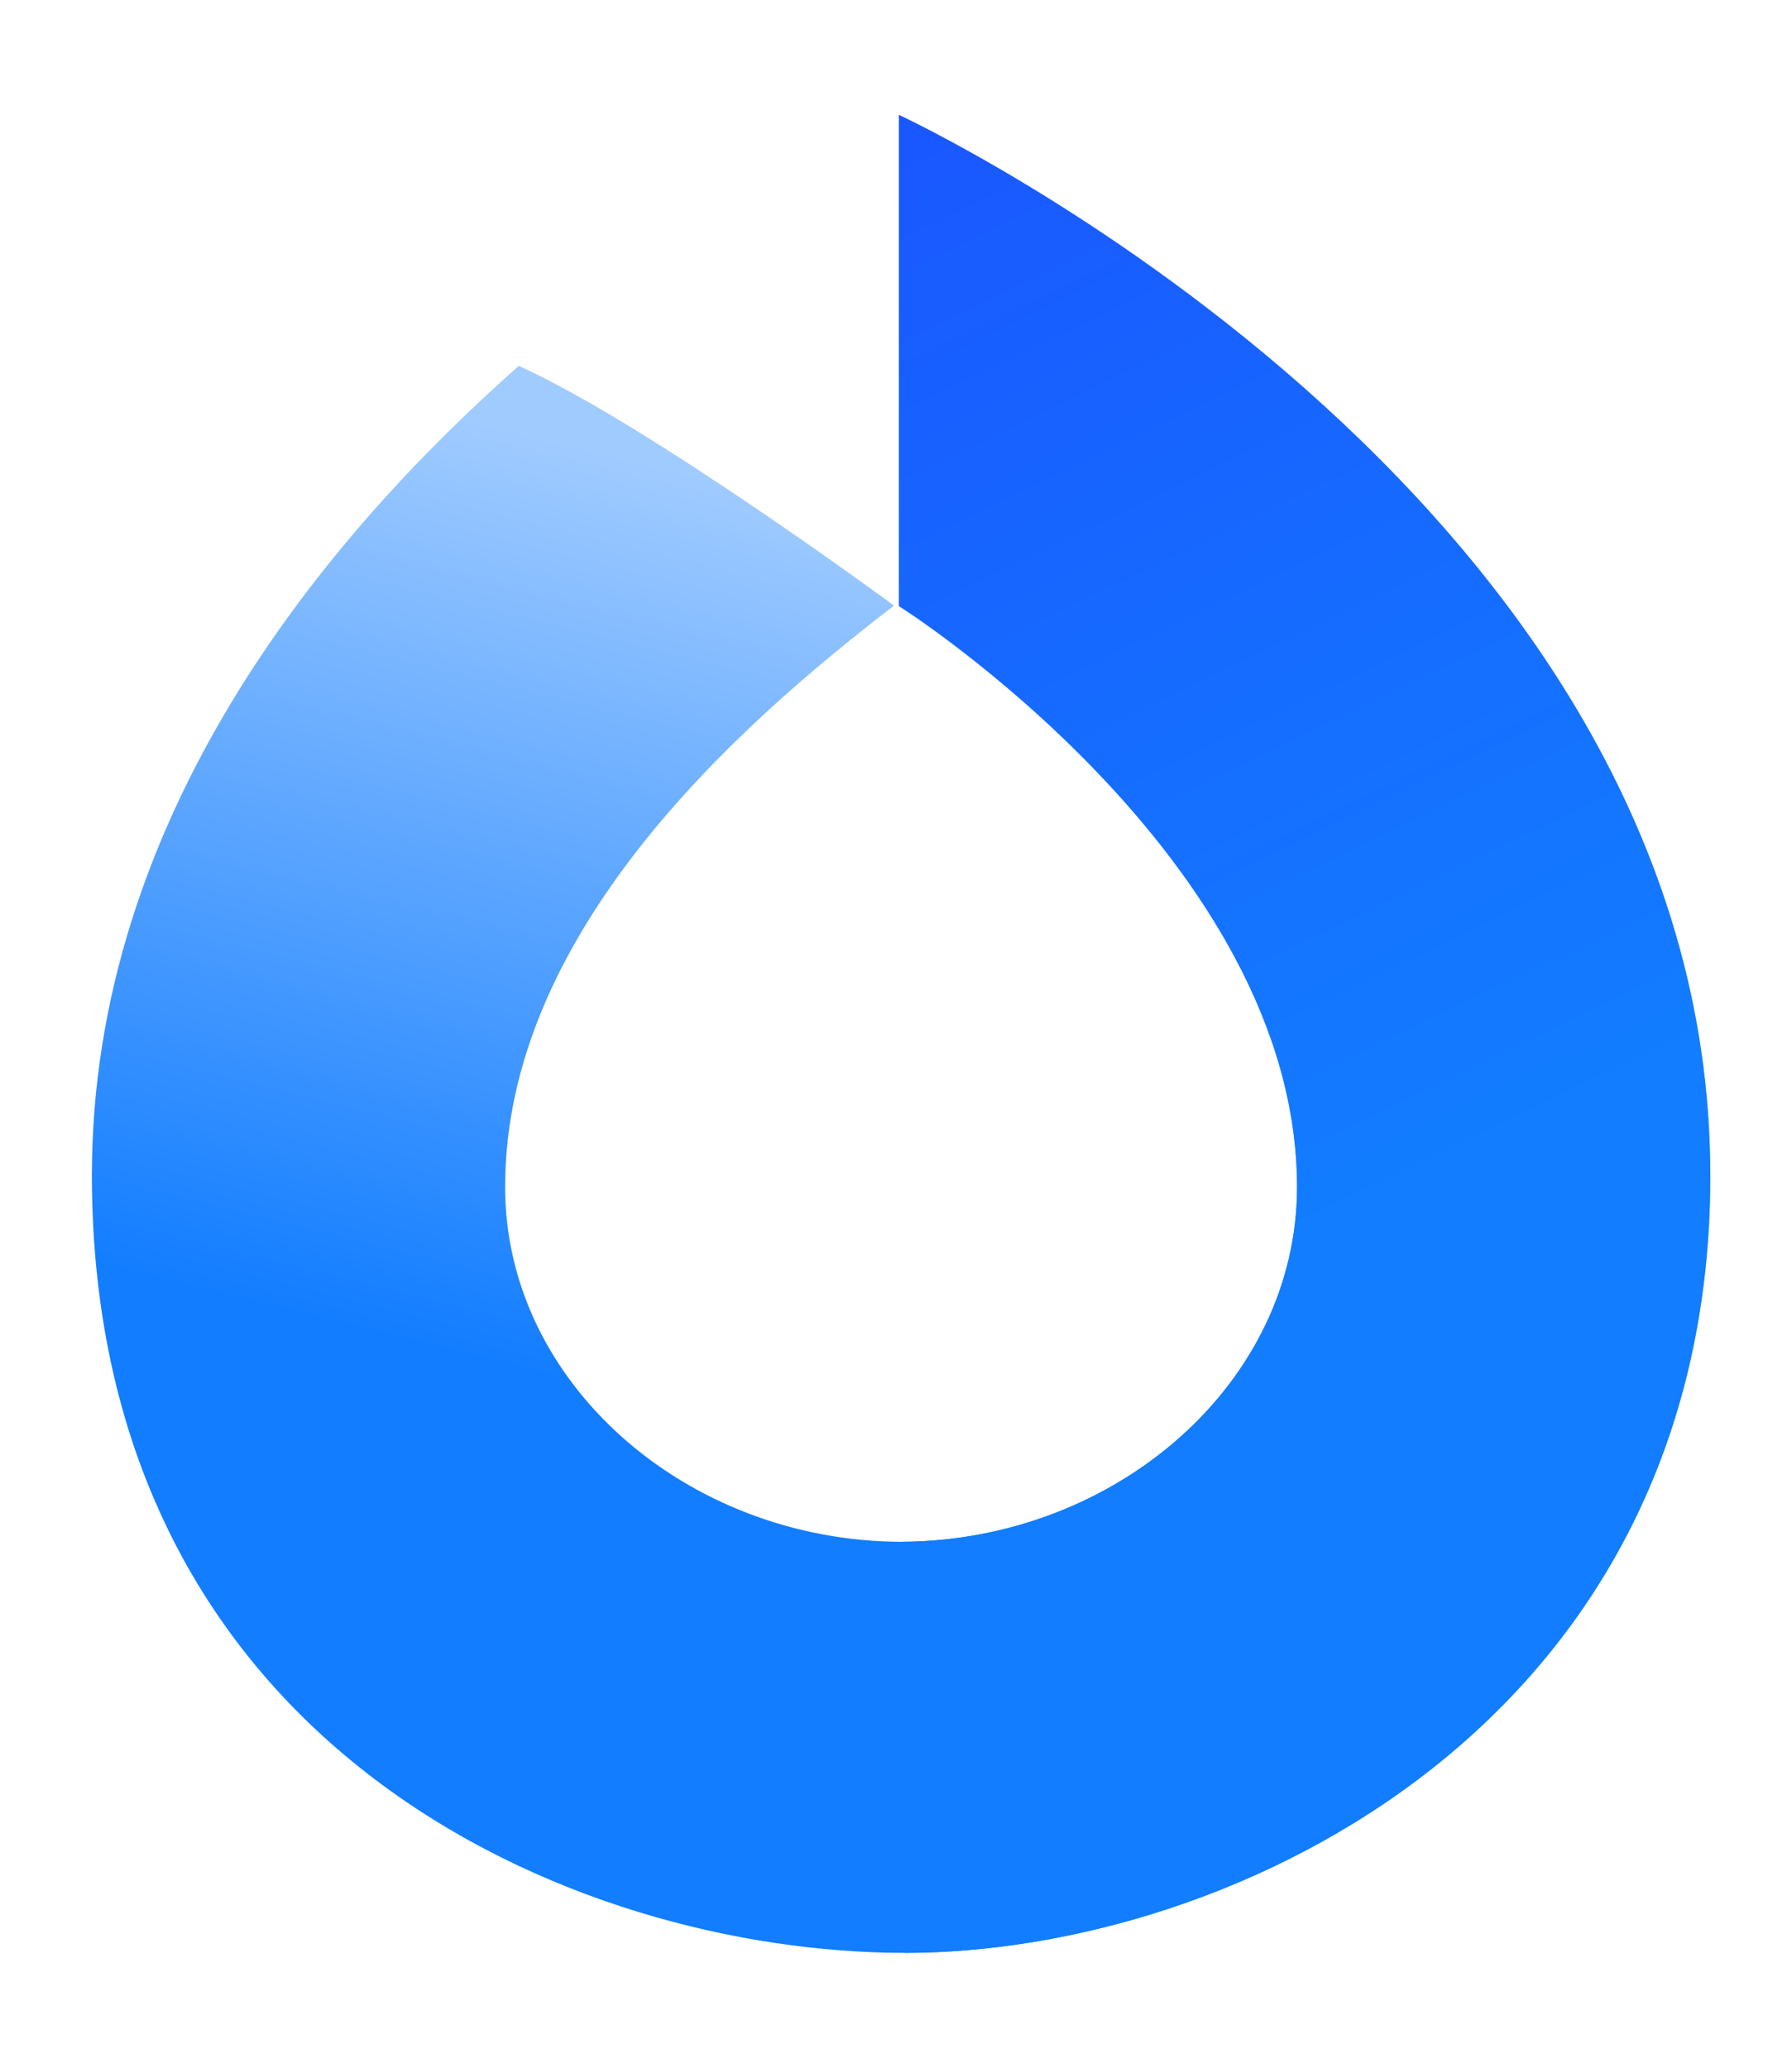
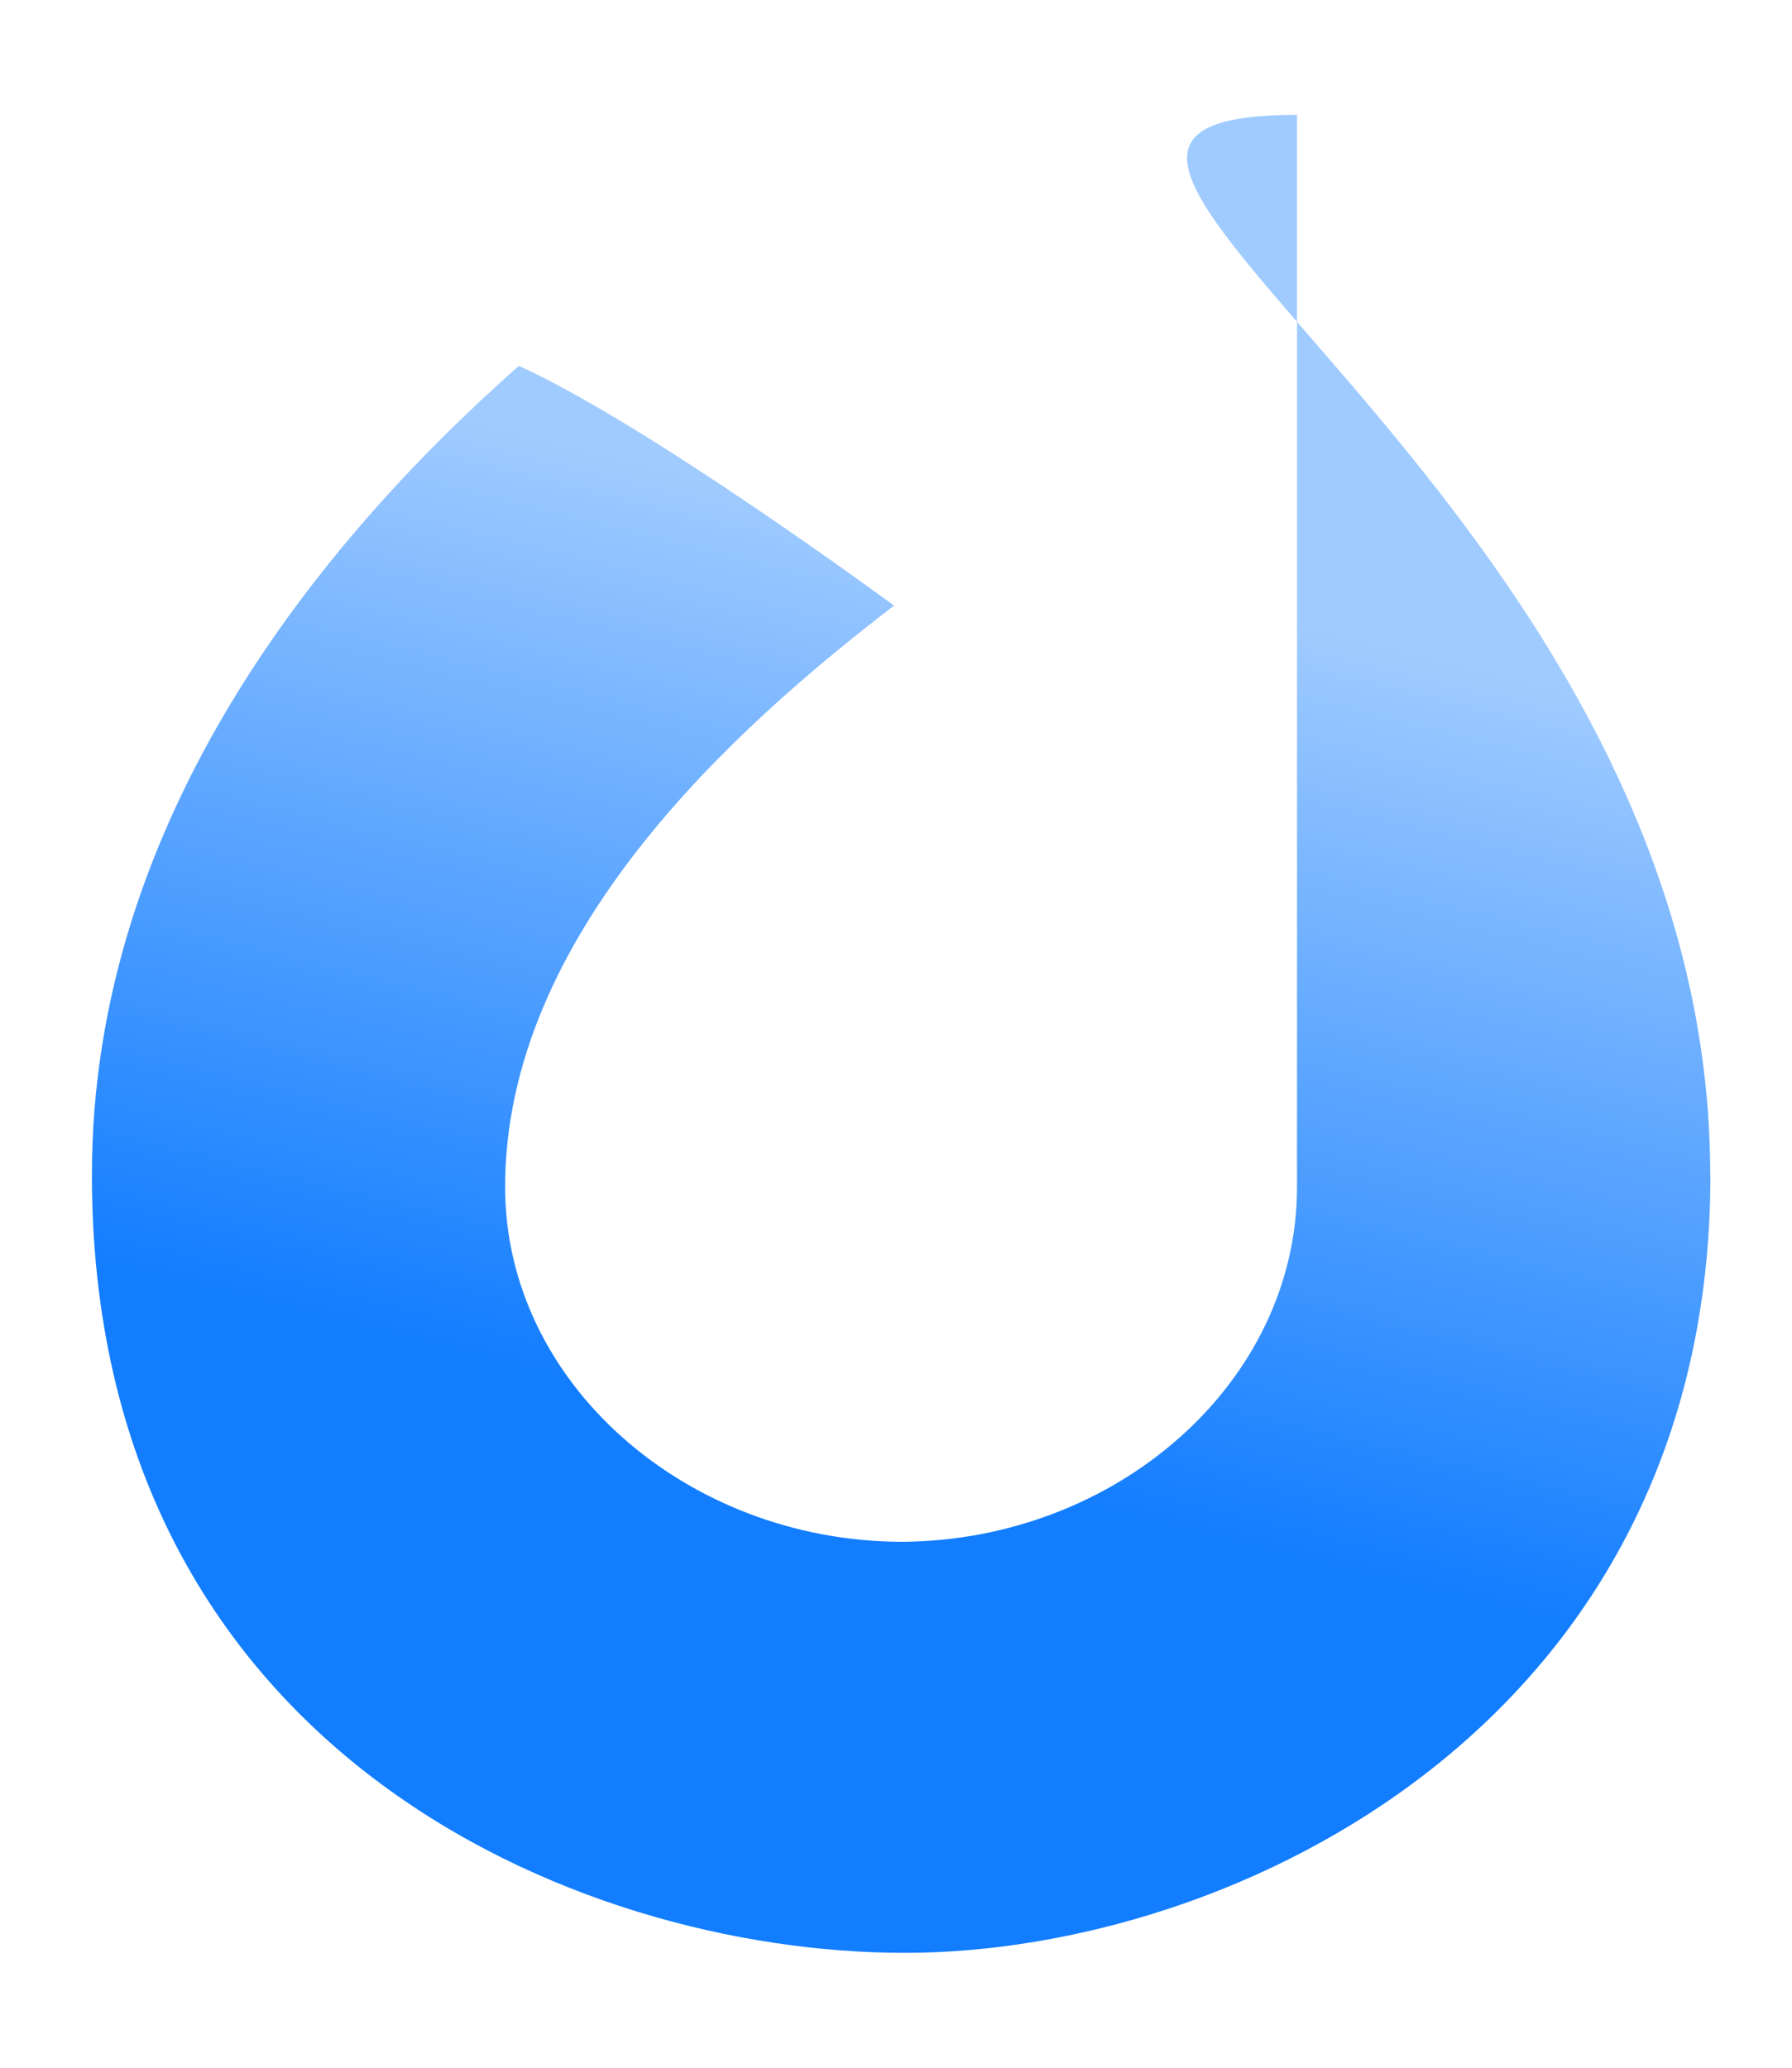
<svg xmlns="http://www.w3.org/2000/svg" width="78" height="90" viewBox="0 0 78 90" fill="none">
-   <path d="M74.449 51.146C74.449 74.936 53.786 85 39.38 85C24.975 85 4 76.088 4 51.146C4 35.66 14.004 23.503 22.581 15.927C28.205 18.459 38.915 26.361 38.915 26.361C31.872 31.756 21.986 40.704 21.986 51.666C21.986 60.188 29.865 67.058 39.195 67.109H39.246C48.576 67.061 56.455 60.192 56.455 51.666C56.455 37.356 39.136 26.373 39.124 26.381V5C39.124 5 74.441 21.349 74.441 51.146H74.449Z" fill="url(#paint0_linear_134_4216)" />
-   <path d="M39.196 67.109H39.247C48.577 67.061 56.456 60.192 56.456 51.666C56.456 37.356 39.137 26.373 39.125 26.381V5C39.125 5 74.442 21.349 74.442 51.146C74.442 74.936 53.779 85 39.373 85L39.192 67.109H39.196Z" fill="url(#paint1_linear_134_4216)" />
+   <path d="M74.449 51.146C74.449 74.936 53.786 85 39.38 85C24.975 85 4 76.088 4 51.146C4 35.66 14.004 23.503 22.581 15.927C28.205 18.459 38.915 26.361 38.915 26.361C31.872 31.756 21.986 40.704 21.986 51.666C21.986 60.188 29.865 67.058 39.195 67.109H39.246C48.576 67.061 56.455 60.192 56.455 51.666V5C39.124 5 74.441 21.349 74.441 51.146H74.449Z" fill="url(#paint0_linear_134_4216)" />
  <defs>
    <linearGradient id="paint0_linear_134_4216" x1="45.843" y1="24.394" x2="36.308" y2="63.079" gradientUnits="userSpaceOnUse">
      <stop stop-color="#A0CBFF" />
      <stop offset="1" stop-color="#127DFF" />
    </linearGradient>
    <linearGradient id="paint1_linear_134_4216" x1="52.974" y1="55.59" x2="30.635" y2="9.279" gradientUnits="userSpaceOnUse">
      <stop stop-color="#127DFF" />
      <stop offset="1" stop-color="#1A57FF" />
    </linearGradient>
  </defs>
</svg>